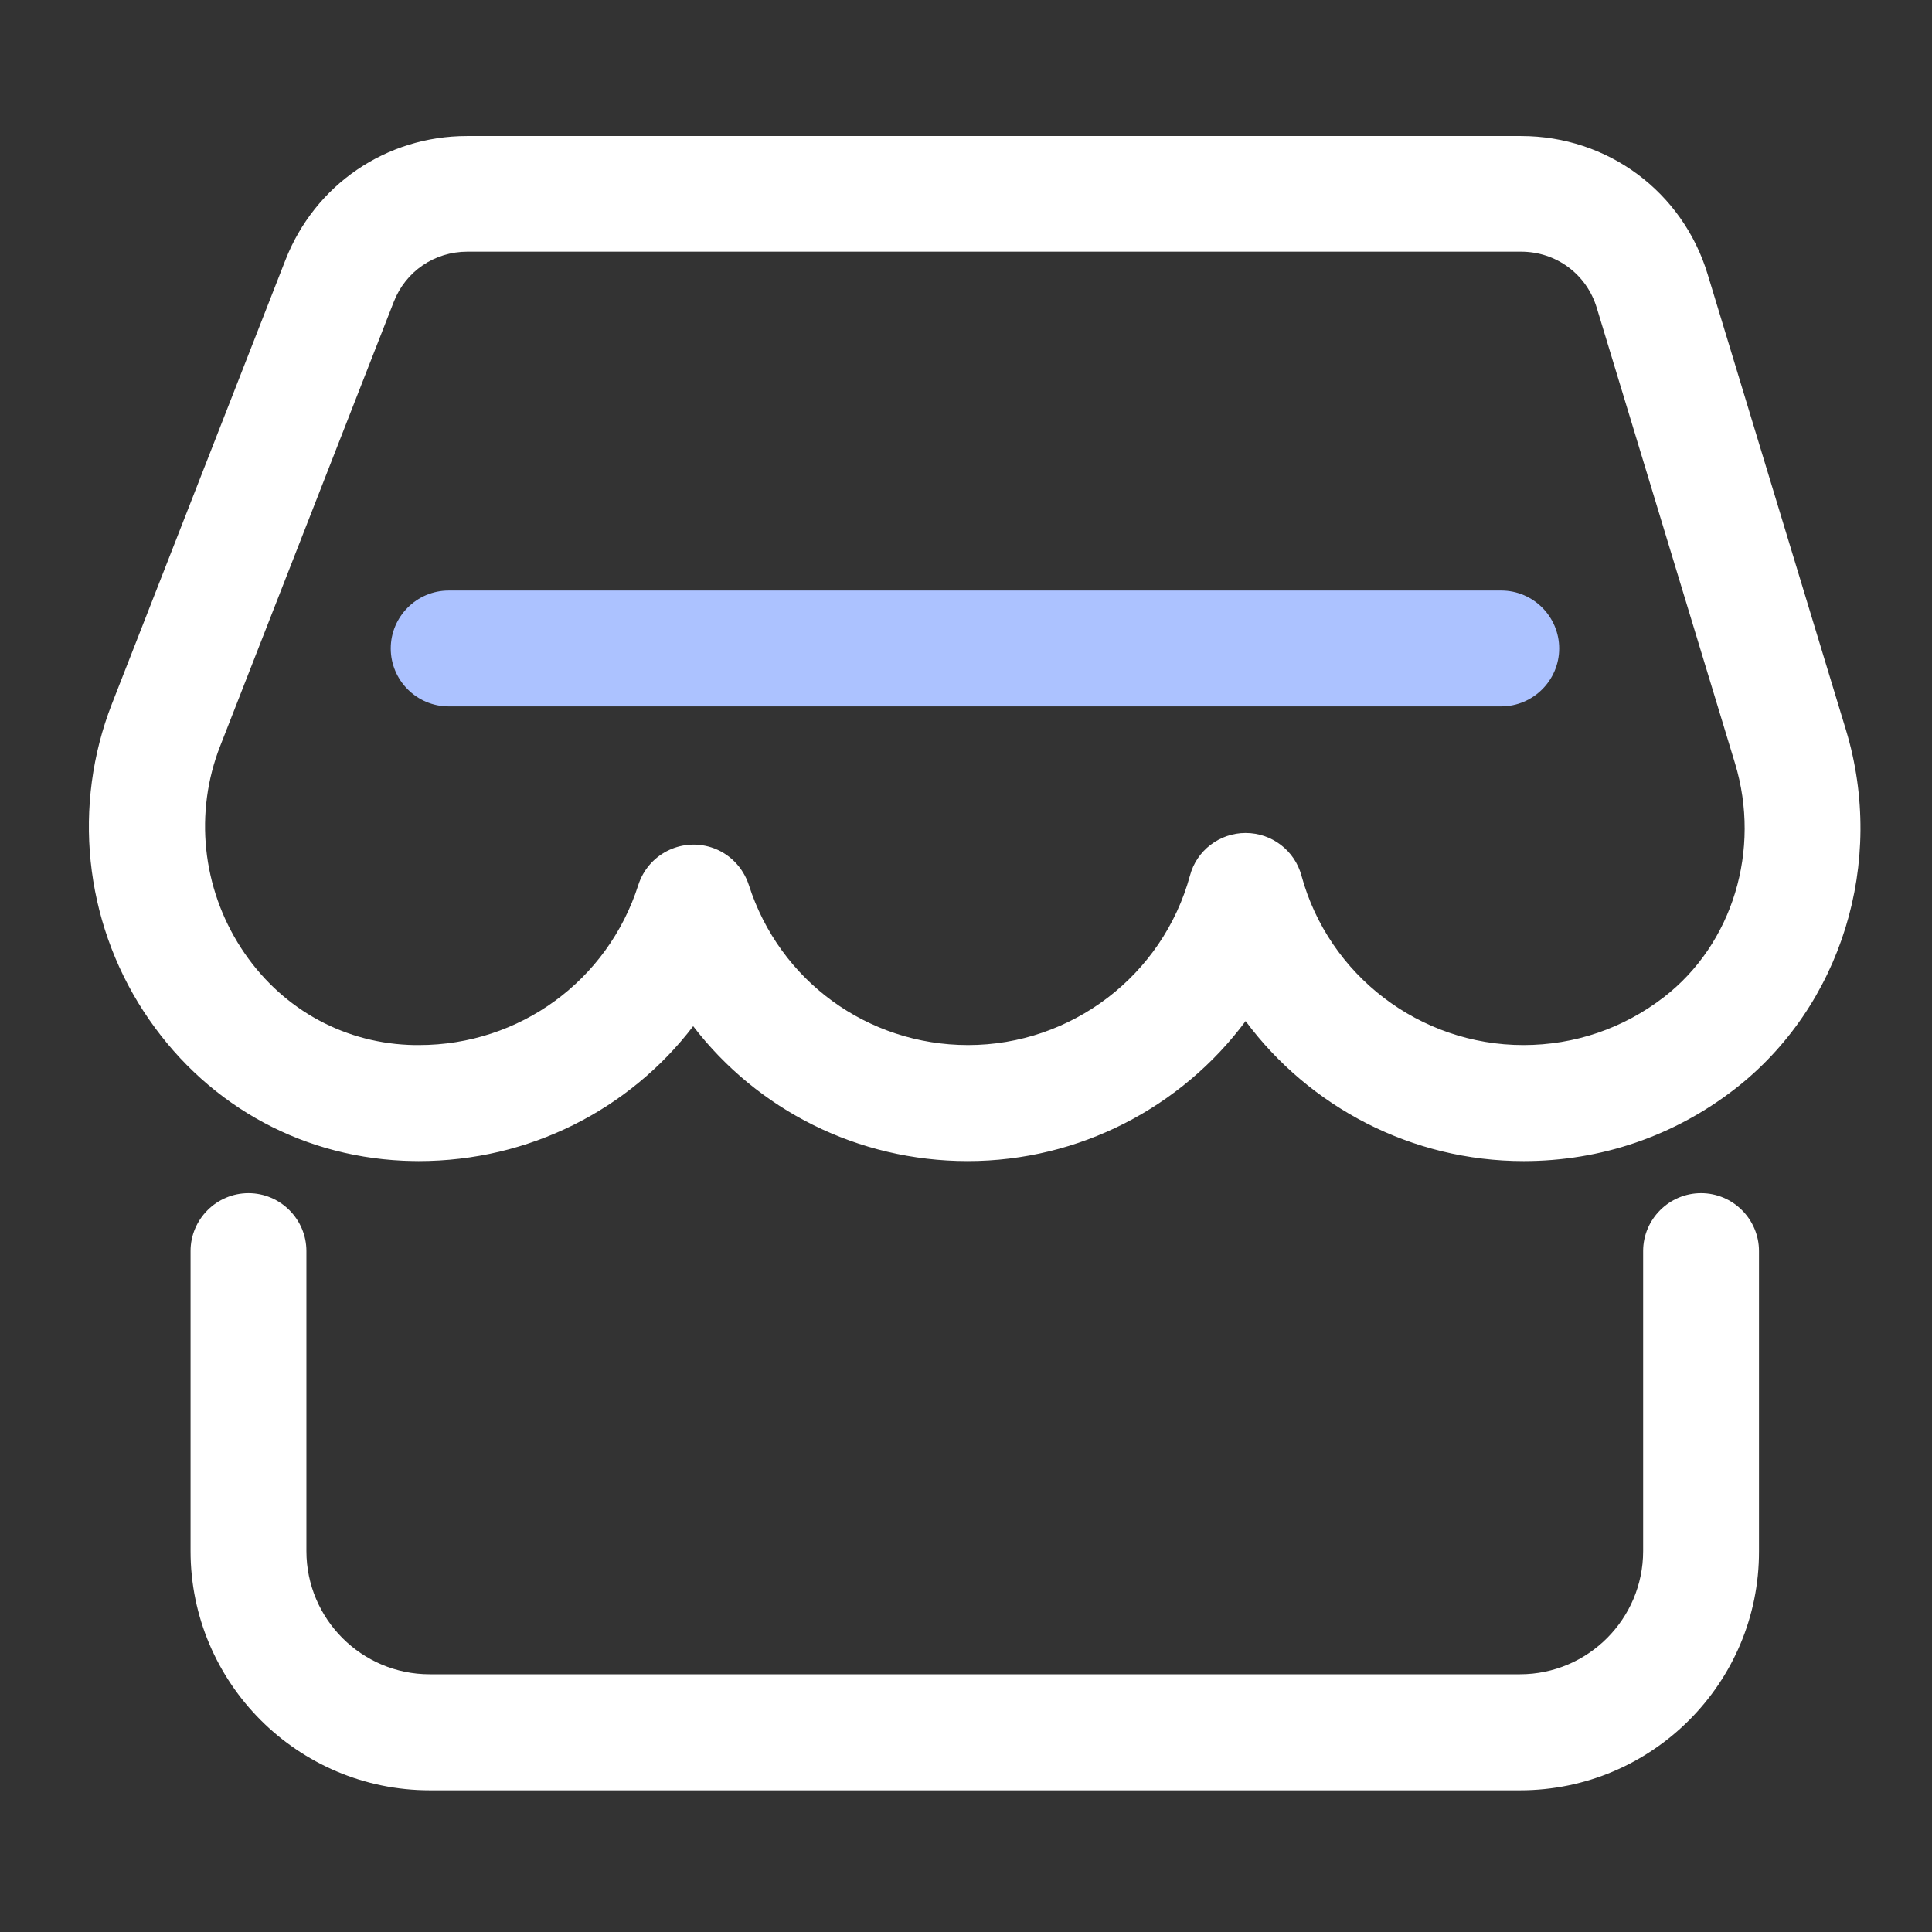
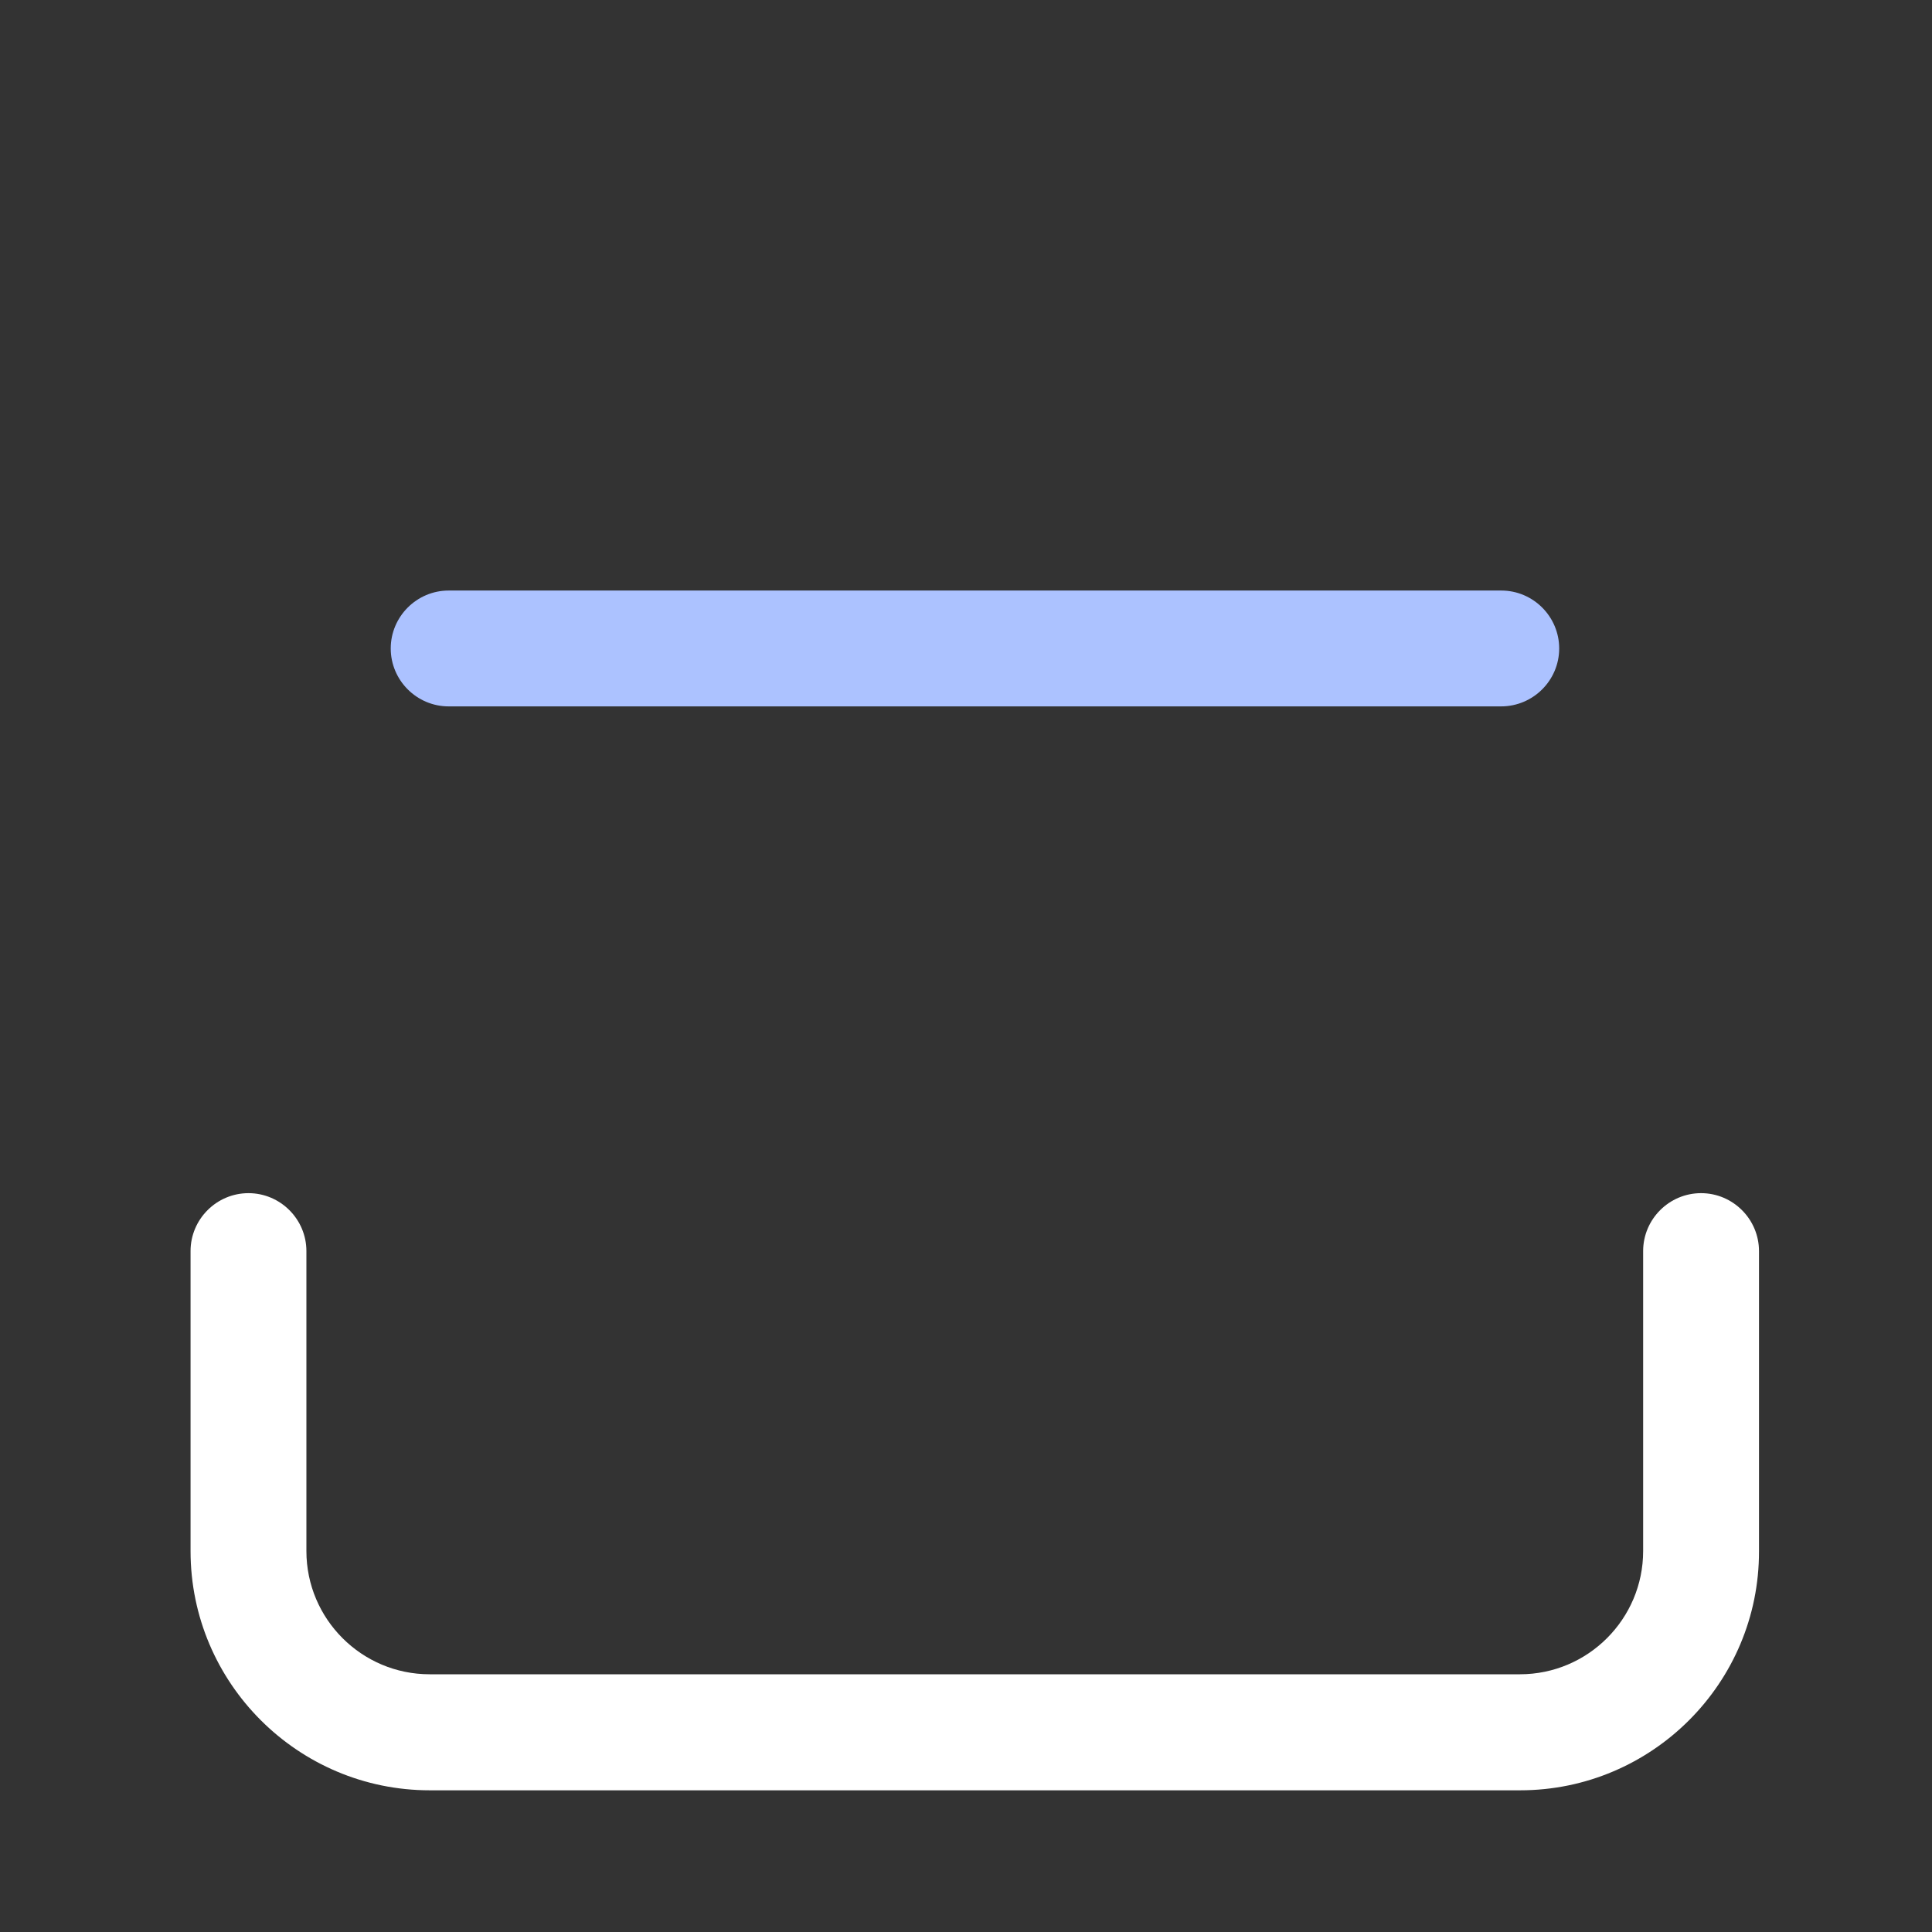
<svg xmlns="http://www.w3.org/2000/svg" id="Layer_1" enable-background="new 0 0 1024 1024" viewBox="0 0 1024 1024" width="300" height="300" version="1.1">
  <rect x="0" y="0" width="1024" height="1024" fill="#333333" stroke="none" />
  <g width="100%" height="100%" transform="matrix(1,0,0,1,0,0)">
    <g>
-       <path d="m807.5 615.4c-59.2 0-113.4-28.6-147.3-74.2-33.9 45.6-88.1 74.2-147.3 74.2-58.4 0-111.5-27.2-145.5-71.5-33.9 44.3-87 71.5-145.5 71.5-2.8 0-5.5-.1-8.3-.2-56.4-2.6-106.4-31.4-137.5-79.2-31.5-48.4-37.7-109.3-16.8-162.9l92-235.3c15.6-39.9 53.4-65.7 96.2-65.7h558.7c45.8 0 85.6 29.4 98.9 73.3l73.3 241.5c21.2 70.1-2.4 146.5-58.9 190.3-32.3 25-71 38.2-112 38.2zm-147.3-173.9c13.9 0 26 9.3 29.6 22.6 14.4 52.9 62.8 89.8 117.6 89.8 27.2 0 53-8.8 74.5-25.4 36.5-28.2 51.6-78 37.7-123.9l-73.3-241.5c-5.4-17.8-21.5-29.7-40.1-29.7h-558.5c-17.4 0-32.7 10.4-39 26.6l-92 235.4c-13.8 35.2-9.6 75.2 11.1 107.1 20.1 31 52.5 49.7 88.7 51.3 1.8.1 3.7.1 5.6.1 53.3 0 100-34.1 116.2-84.8 5.2-16.2 22.4-25.1 38.6-20 9.5 3 16.9 10.5 20 20 16.2 50.7 62.9 84.8 116.2 84.8 54.8 0 103.2-36.9 117.6-89.8 3.5-13.3 15.7-22.6 29.5-22.6z" fill="#ffffff" fill-opacity="1" data-original-color="#303135ff" stroke="none" stroke-opacity="1" />
      <path d="m795.6 374.4h-557.8c-16.9 0-30.7-13.8-30.7-30.7s13.8-30.7 30.7-30.7h557.9c16.9 0 30.7 13.8 30.7 30.7s-13.8 30.7-30.8 30.7z" fill="#acc2ff" fill-opacity="1" data-original-color="#ff623eff" stroke="none" stroke-opacity="1" />
      <path d="m805.7 948.9h-577.9c-69.9 0-126.8-56.9-126.8-126.8v-159c0-16.9 13.8-30.7 30.7-30.7s30.7 13.8 30.7 30.7v159c0 36 29.3 65.3 65.3 65.3h577.9c36 0 65.3-29.3 65.3-65.3v-159c0-16.9 13.8-30.7 30.7-30.7s30.7 13.8 30.7 30.7v159c.2 69.9-56.7 126.8-126.6 126.8z" fill="#ffffff" fill-opacity="1" data-original-color="#303135ff" stroke="none" stroke-opacity="1" />
    </g>
  </g>
</svg>